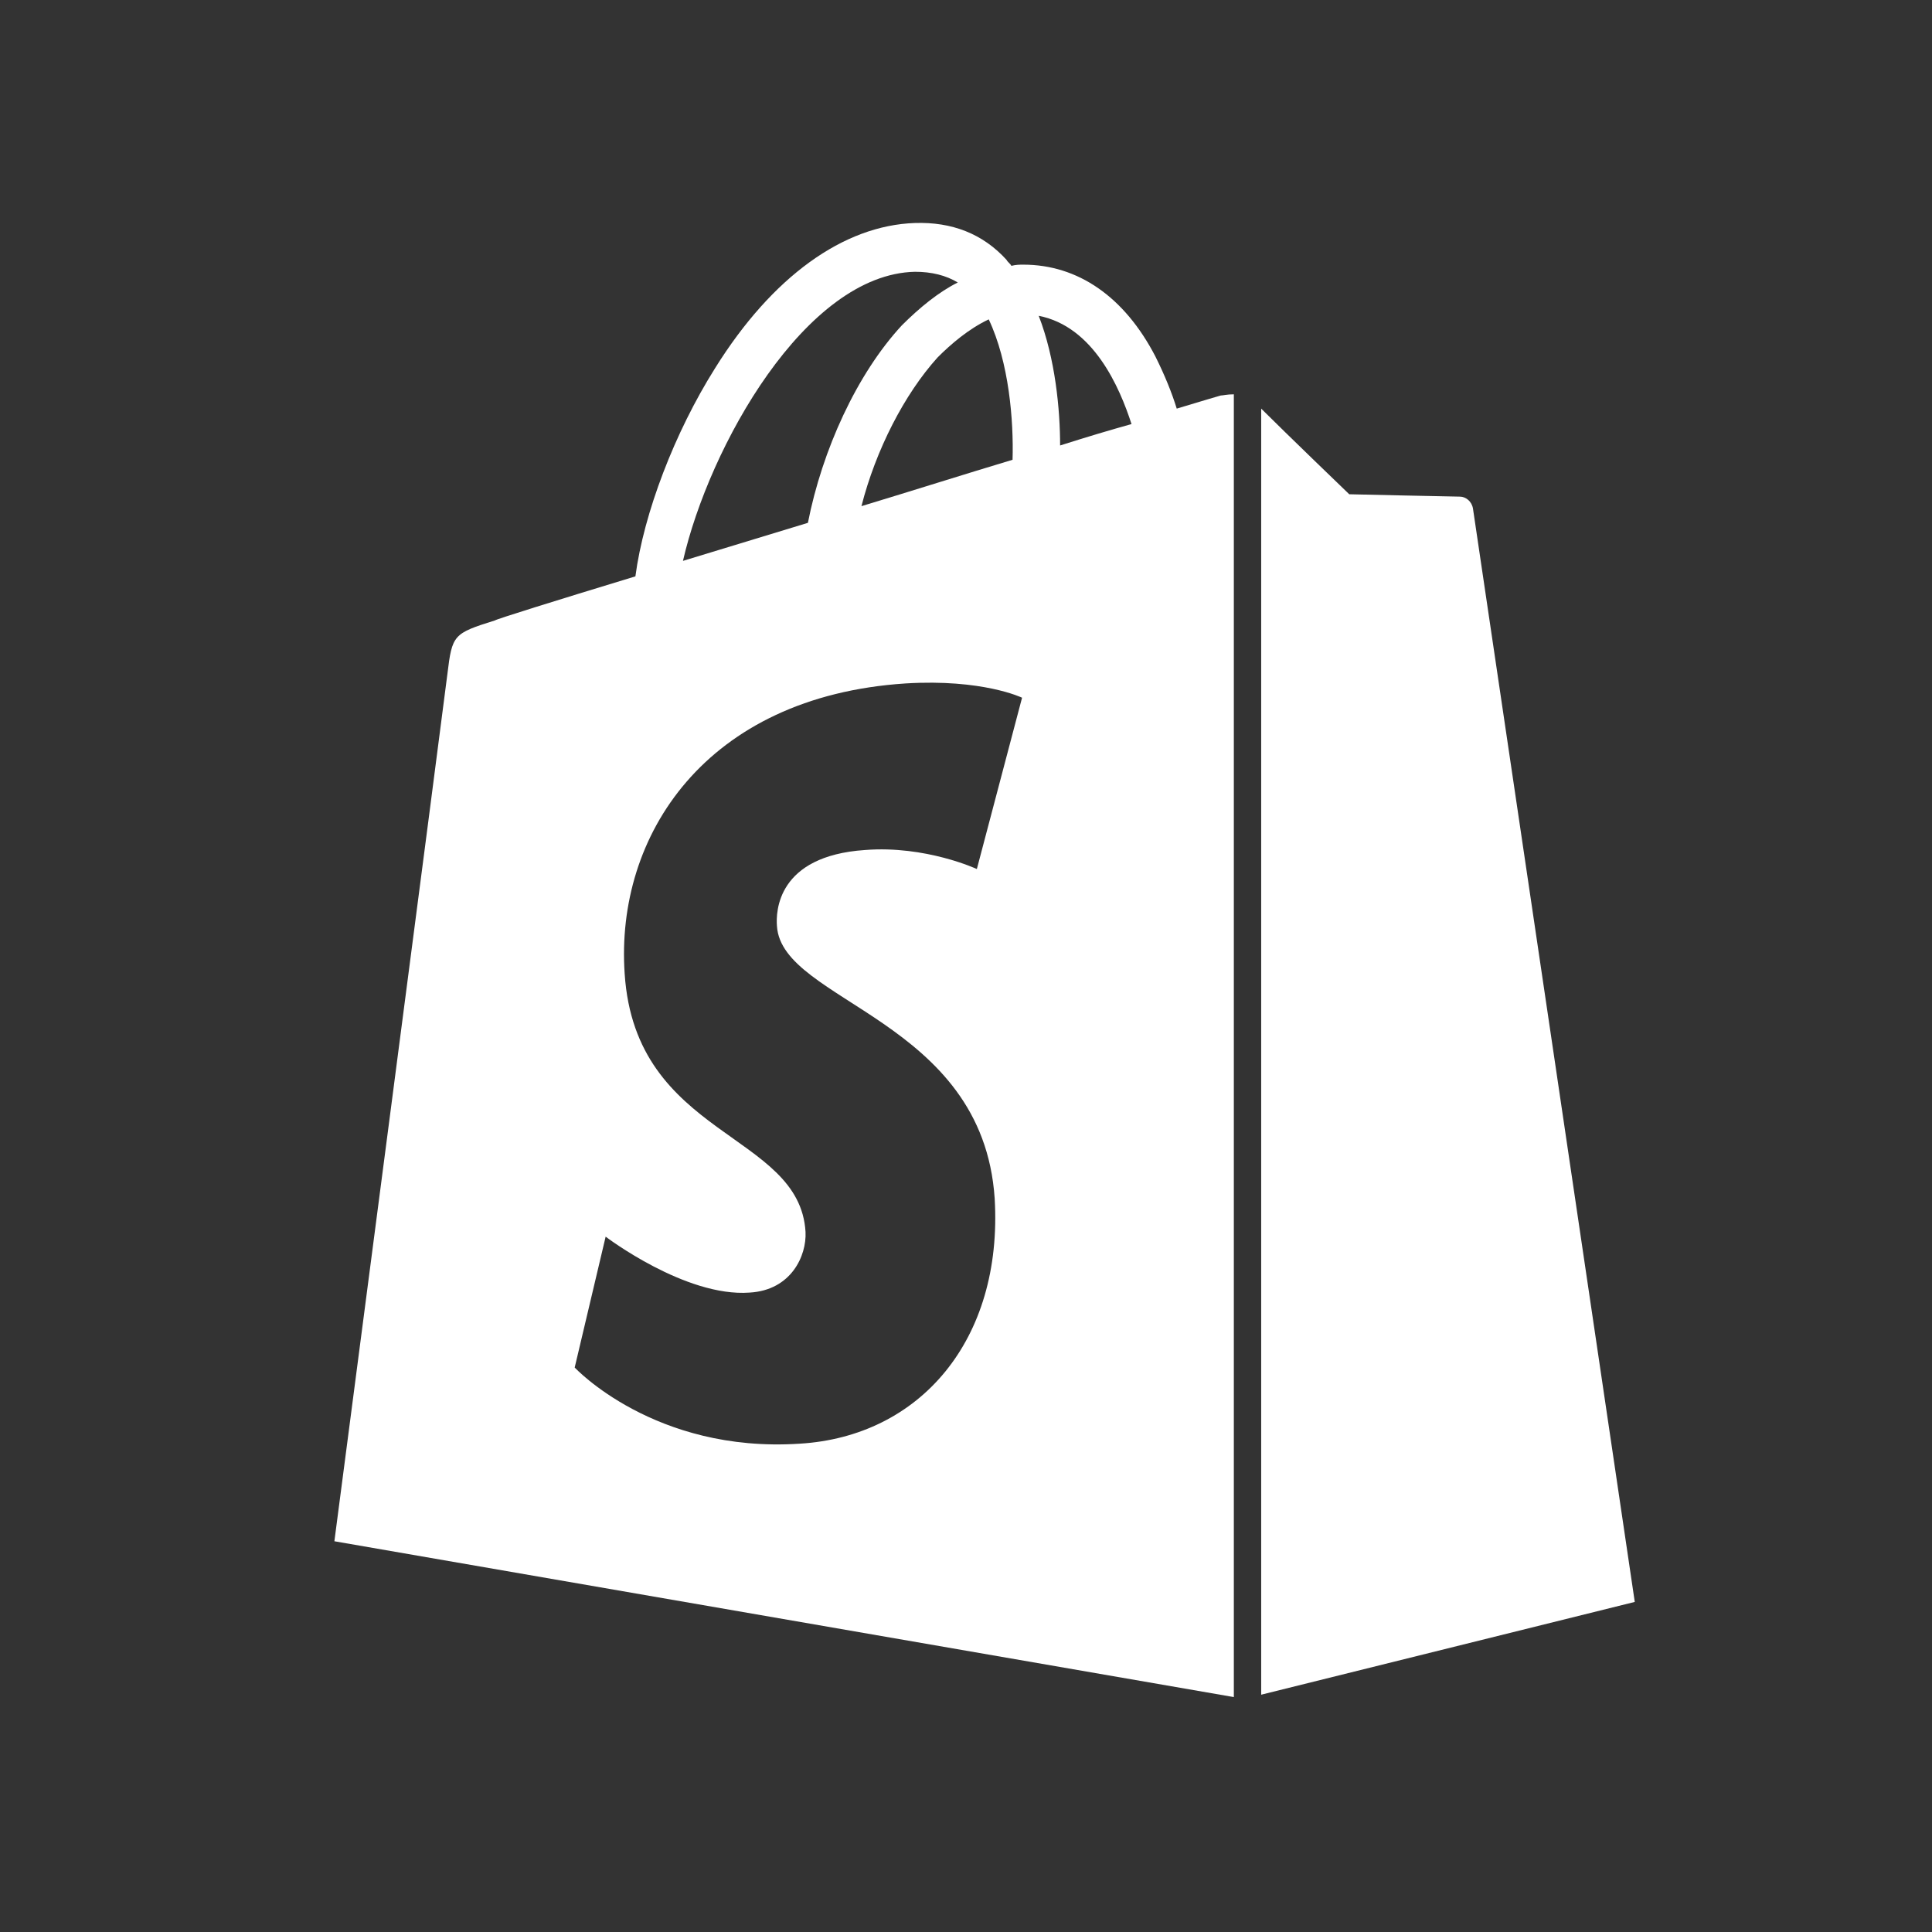
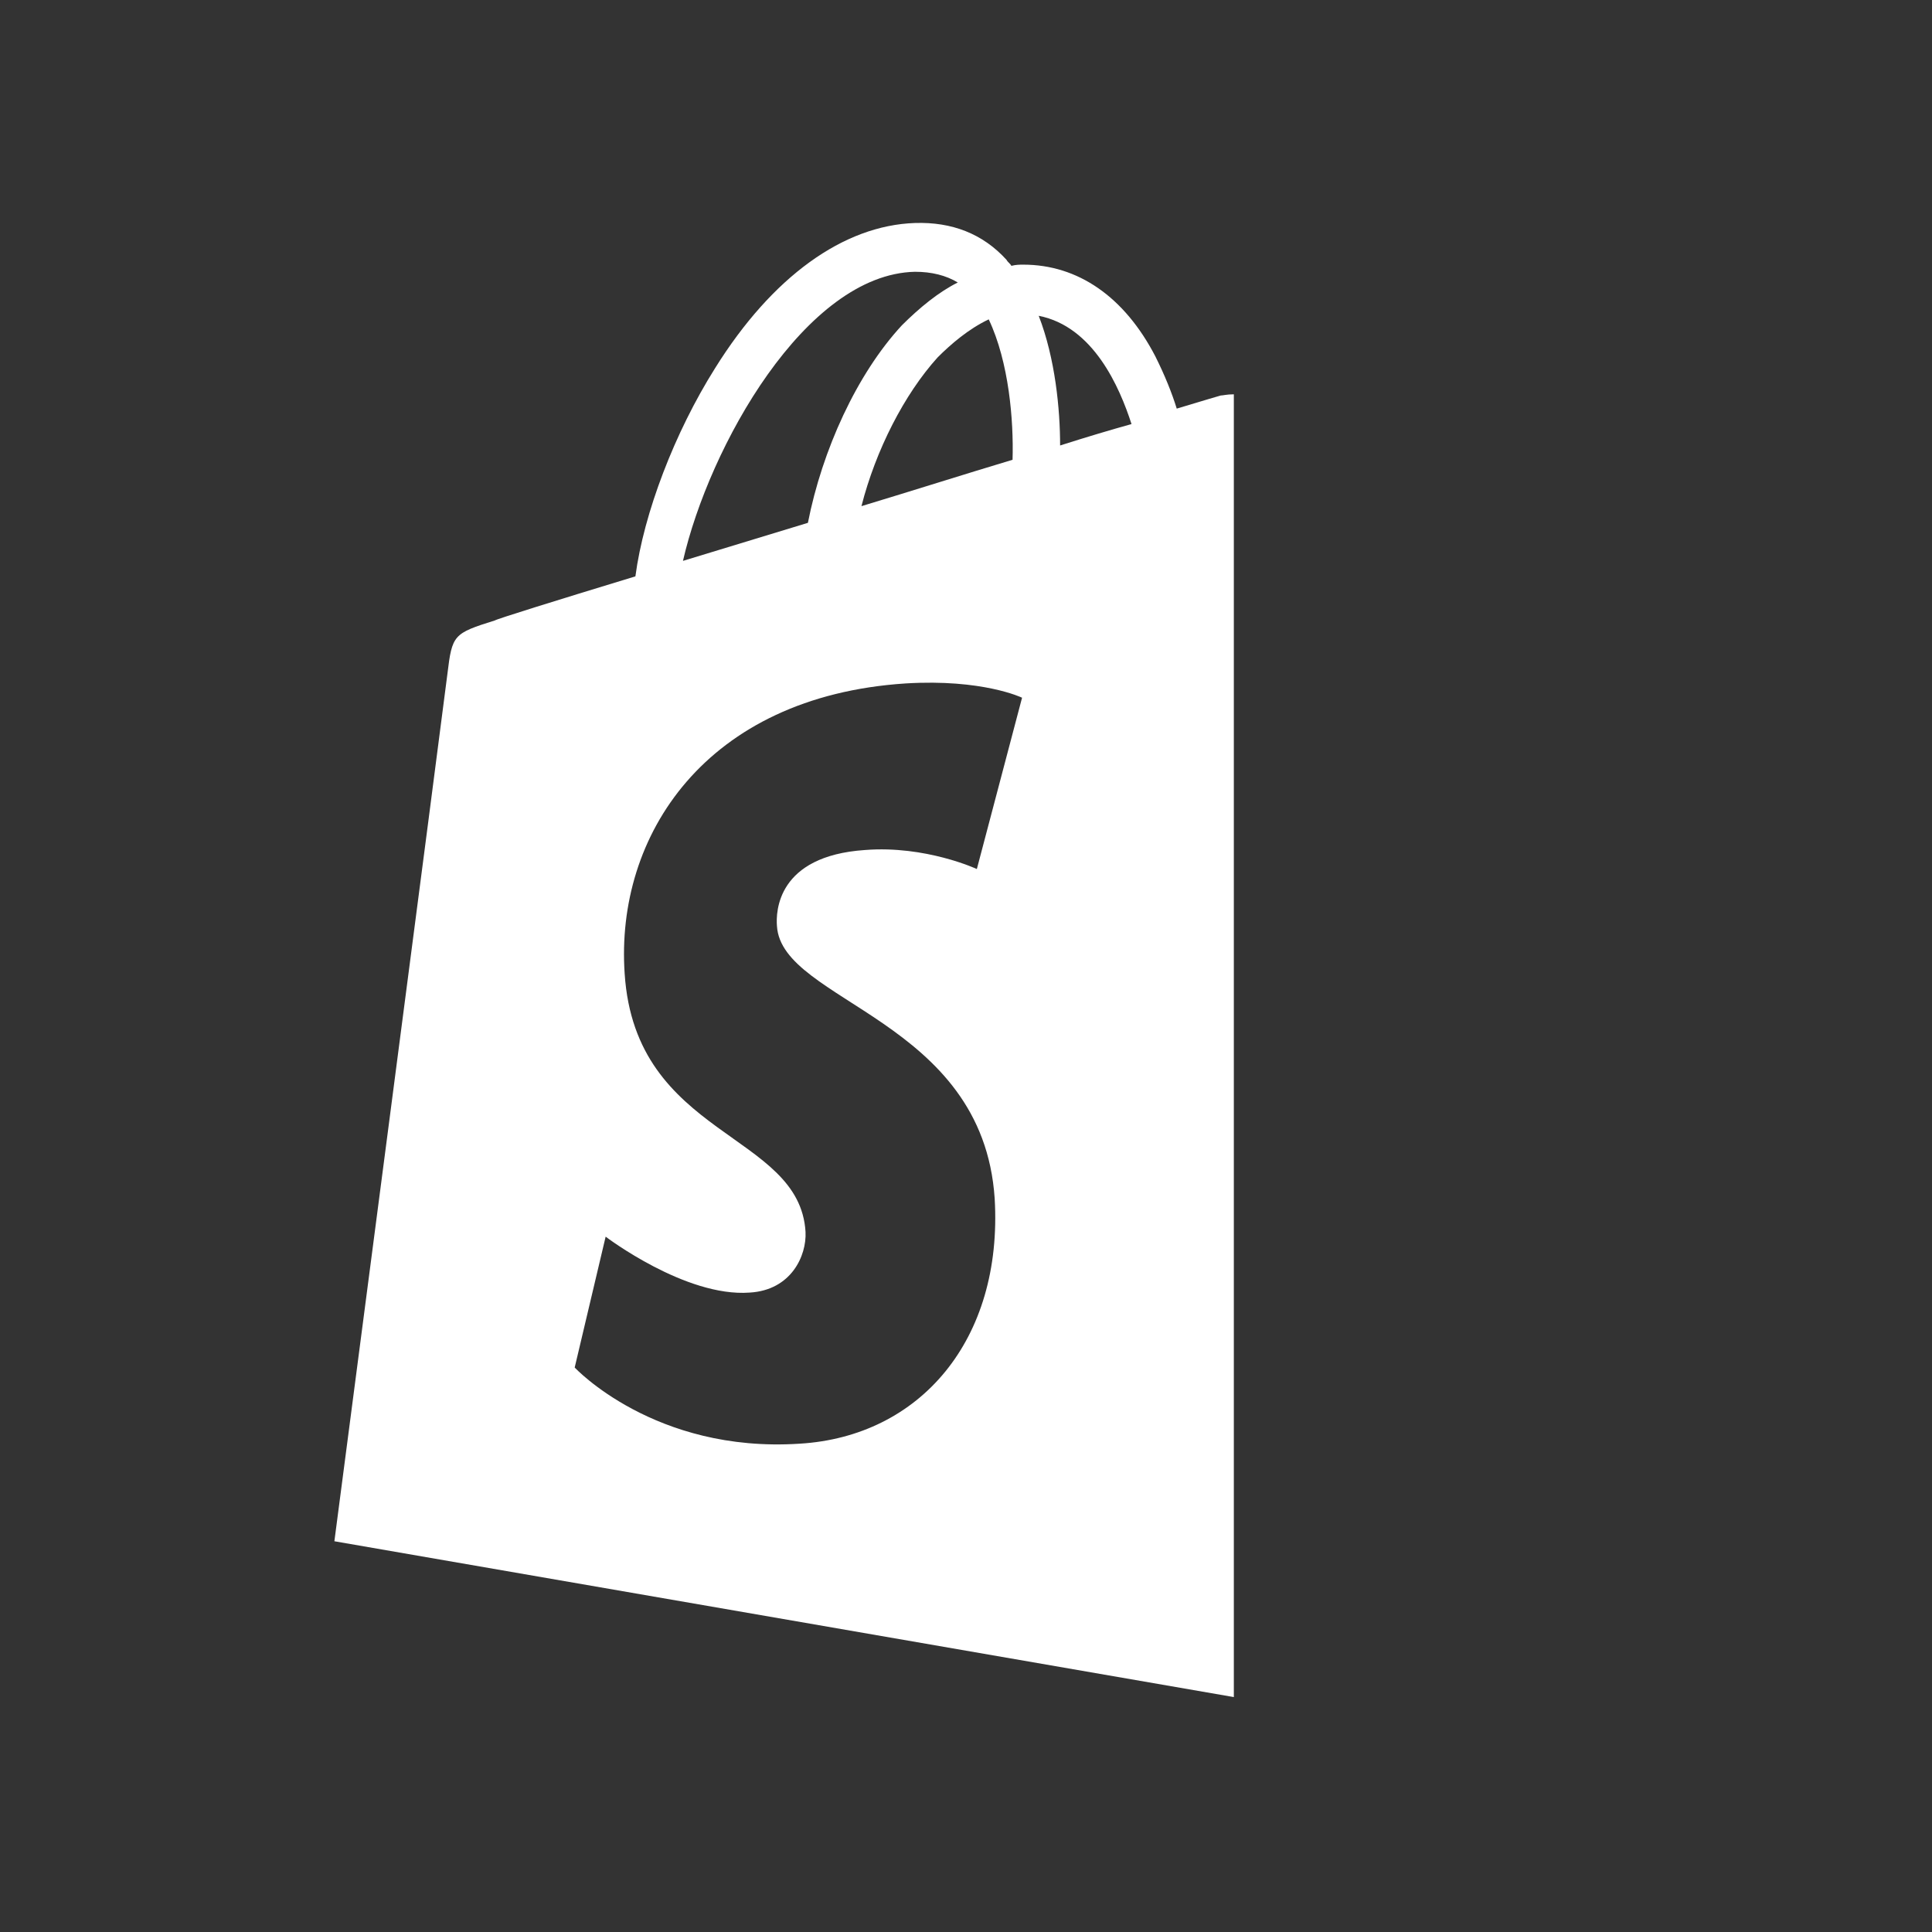
<svg xmlns="http://www.w3.org/2000/svg" width="52" height="52" viewBox="0 0 52 52" fill="none">
  <rect x="0" y="0" width="52" height="52" fill="#333333" stroke="none" />
  <path d="M32.856 10.645C32.856 10.645 32.408 10.774 31.672 10.998C31.544 10.581 31.351 10.101 31.095 9.589C30.263 7.988 29.014 7.123 27.541 7.123C27.445 7.123 27.349 7.123 27.221 7.155C27.189 7.091 27.124 7.059 27.092 6.995C26.452 6.29 25.619 5.97 24.627 6.002C22.705 6.066 20.784 7.443 19.247 9.909C18.158 11.638 17.326 13.816 17.102 15.513C14.892 16.185 13.355 16.666 13.323 16.698C12.202 17.05 12.17 17.082 12.042 18.139C11.946 18.939 9 41.483 9 41.483L33.209 45.677V10.613C33.017 10.613 32.92 10.645 32.856 10.645ZM27.253 12.375C25.972 12.759 24.563 13.207 23.186 13.623C23.57 12.118 24.338 10.613 25.235 9.621C25.587 9.268 26.068 8.852 26.612 8.596C27.157 9.749 27.285 11.318 27.253 12.375ZM24.627 7.315C25.075 7.315 25.459 7.411 25.779 7.603C25.267 7.859 24.755 8.276 24.274 8.756C23.058 10.069 22.129 12.118 21.745 14.072C20.592 14.424 19.439 14.776 18.382 15.096C19.087 12.022 21.681 7.379 24.627 7.315ZM20.912 24.927C21.04 26.977 26.452 27.425 26.772 32.26C26.996 36.071 24.755 38.665 21.521 38.857C17.614 39.113 15.468 36.807 15.468 36.807L16.301 33.285C16.301 33.285 18.447 34.918 20.176 34.79C21.296 34.726 21.713 33.797 21.681 33.157C21.521 30.467 17.102 30.627 16.813 26.208C16.557 22.494 18.991 18.747 24.37 18.395C26.452 18.267 27.509 18.779 27.509 18.779L26.292 23.39C26.292 23.39 24.915 22.75 23.282 22.878C20.912 23.038 20.88 24.543 20.912 24.927ZM28.533 11.99C28.533 11.03 28.405 9.653 27.957 8.5C29.43 8.788 30.134 10.421 30.455 11.414C29.878 11.574 29.238 11.766 28.533 11.99Z" fill="white" />
-   <path d="M33.945 45.613L44 43.116C44 43.116 39.677 13.88 39.645 13.687C39.613 13.495 39.453 13.367 39.293 13.367C39.133 13.367 36.315 13.303 36.315 13.303C36.315 13.303 34.586 11.638 33.945 10.998V45.613Z" fill="white" />
</svg>